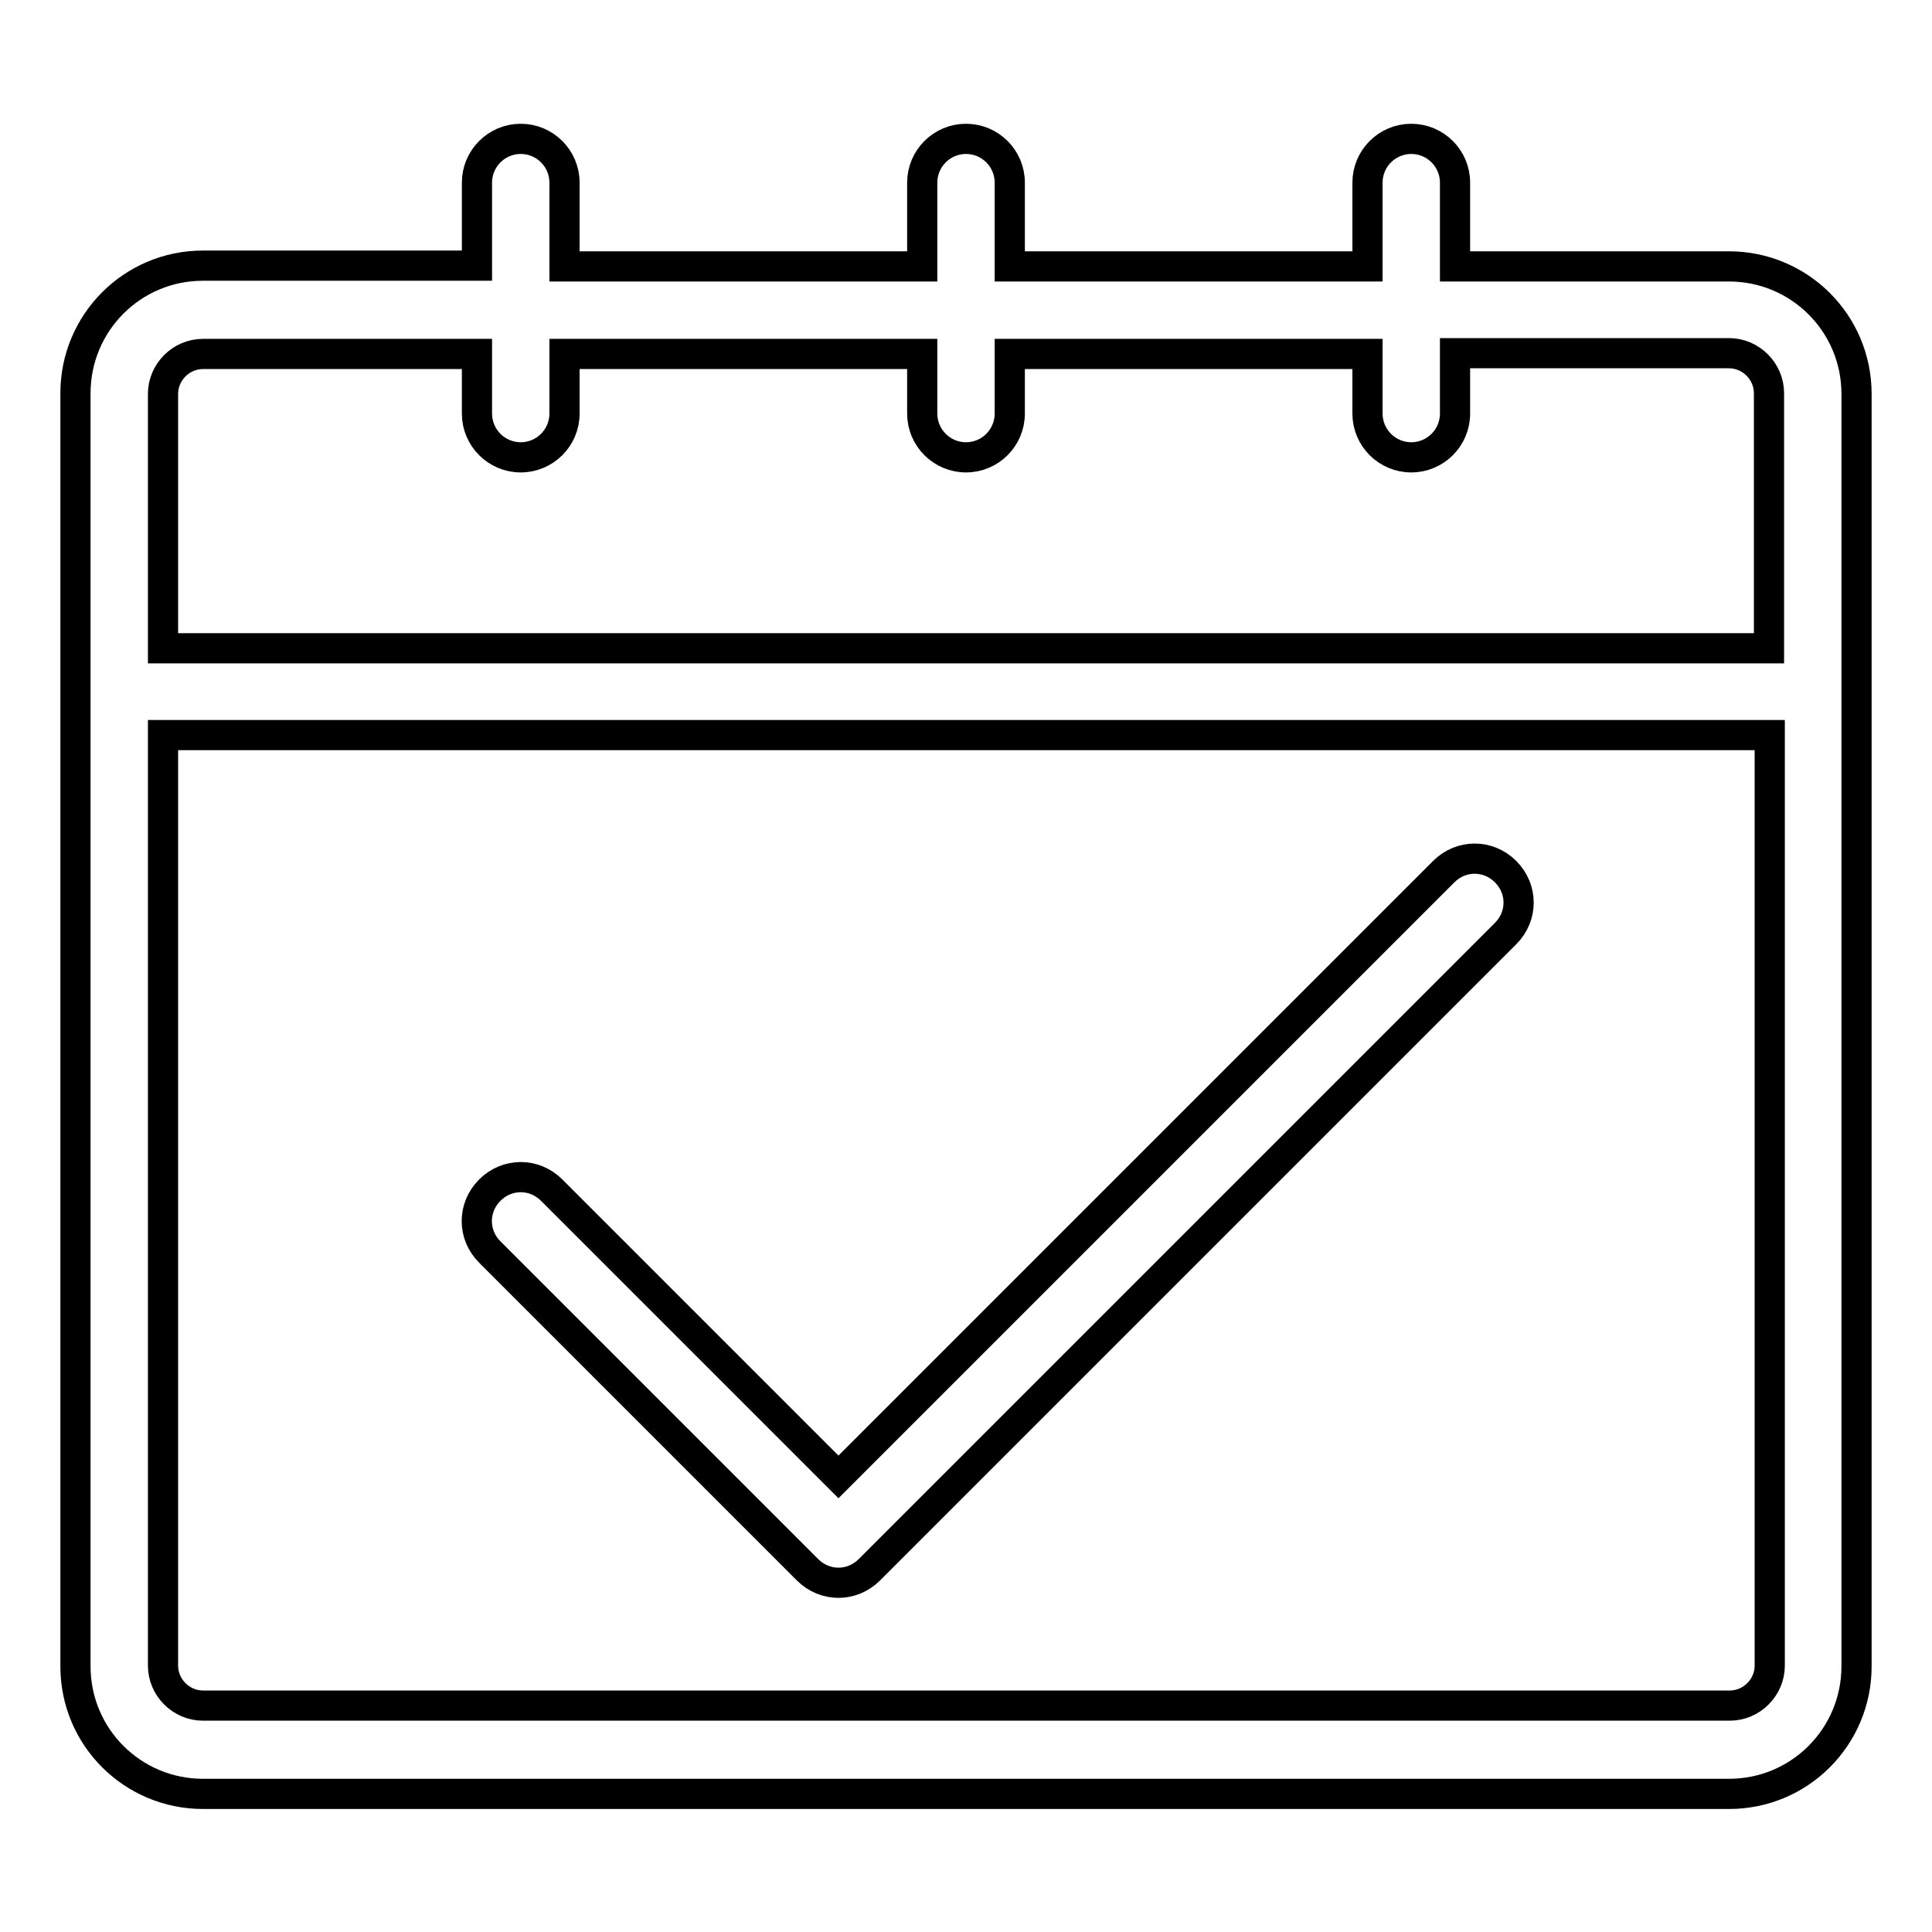
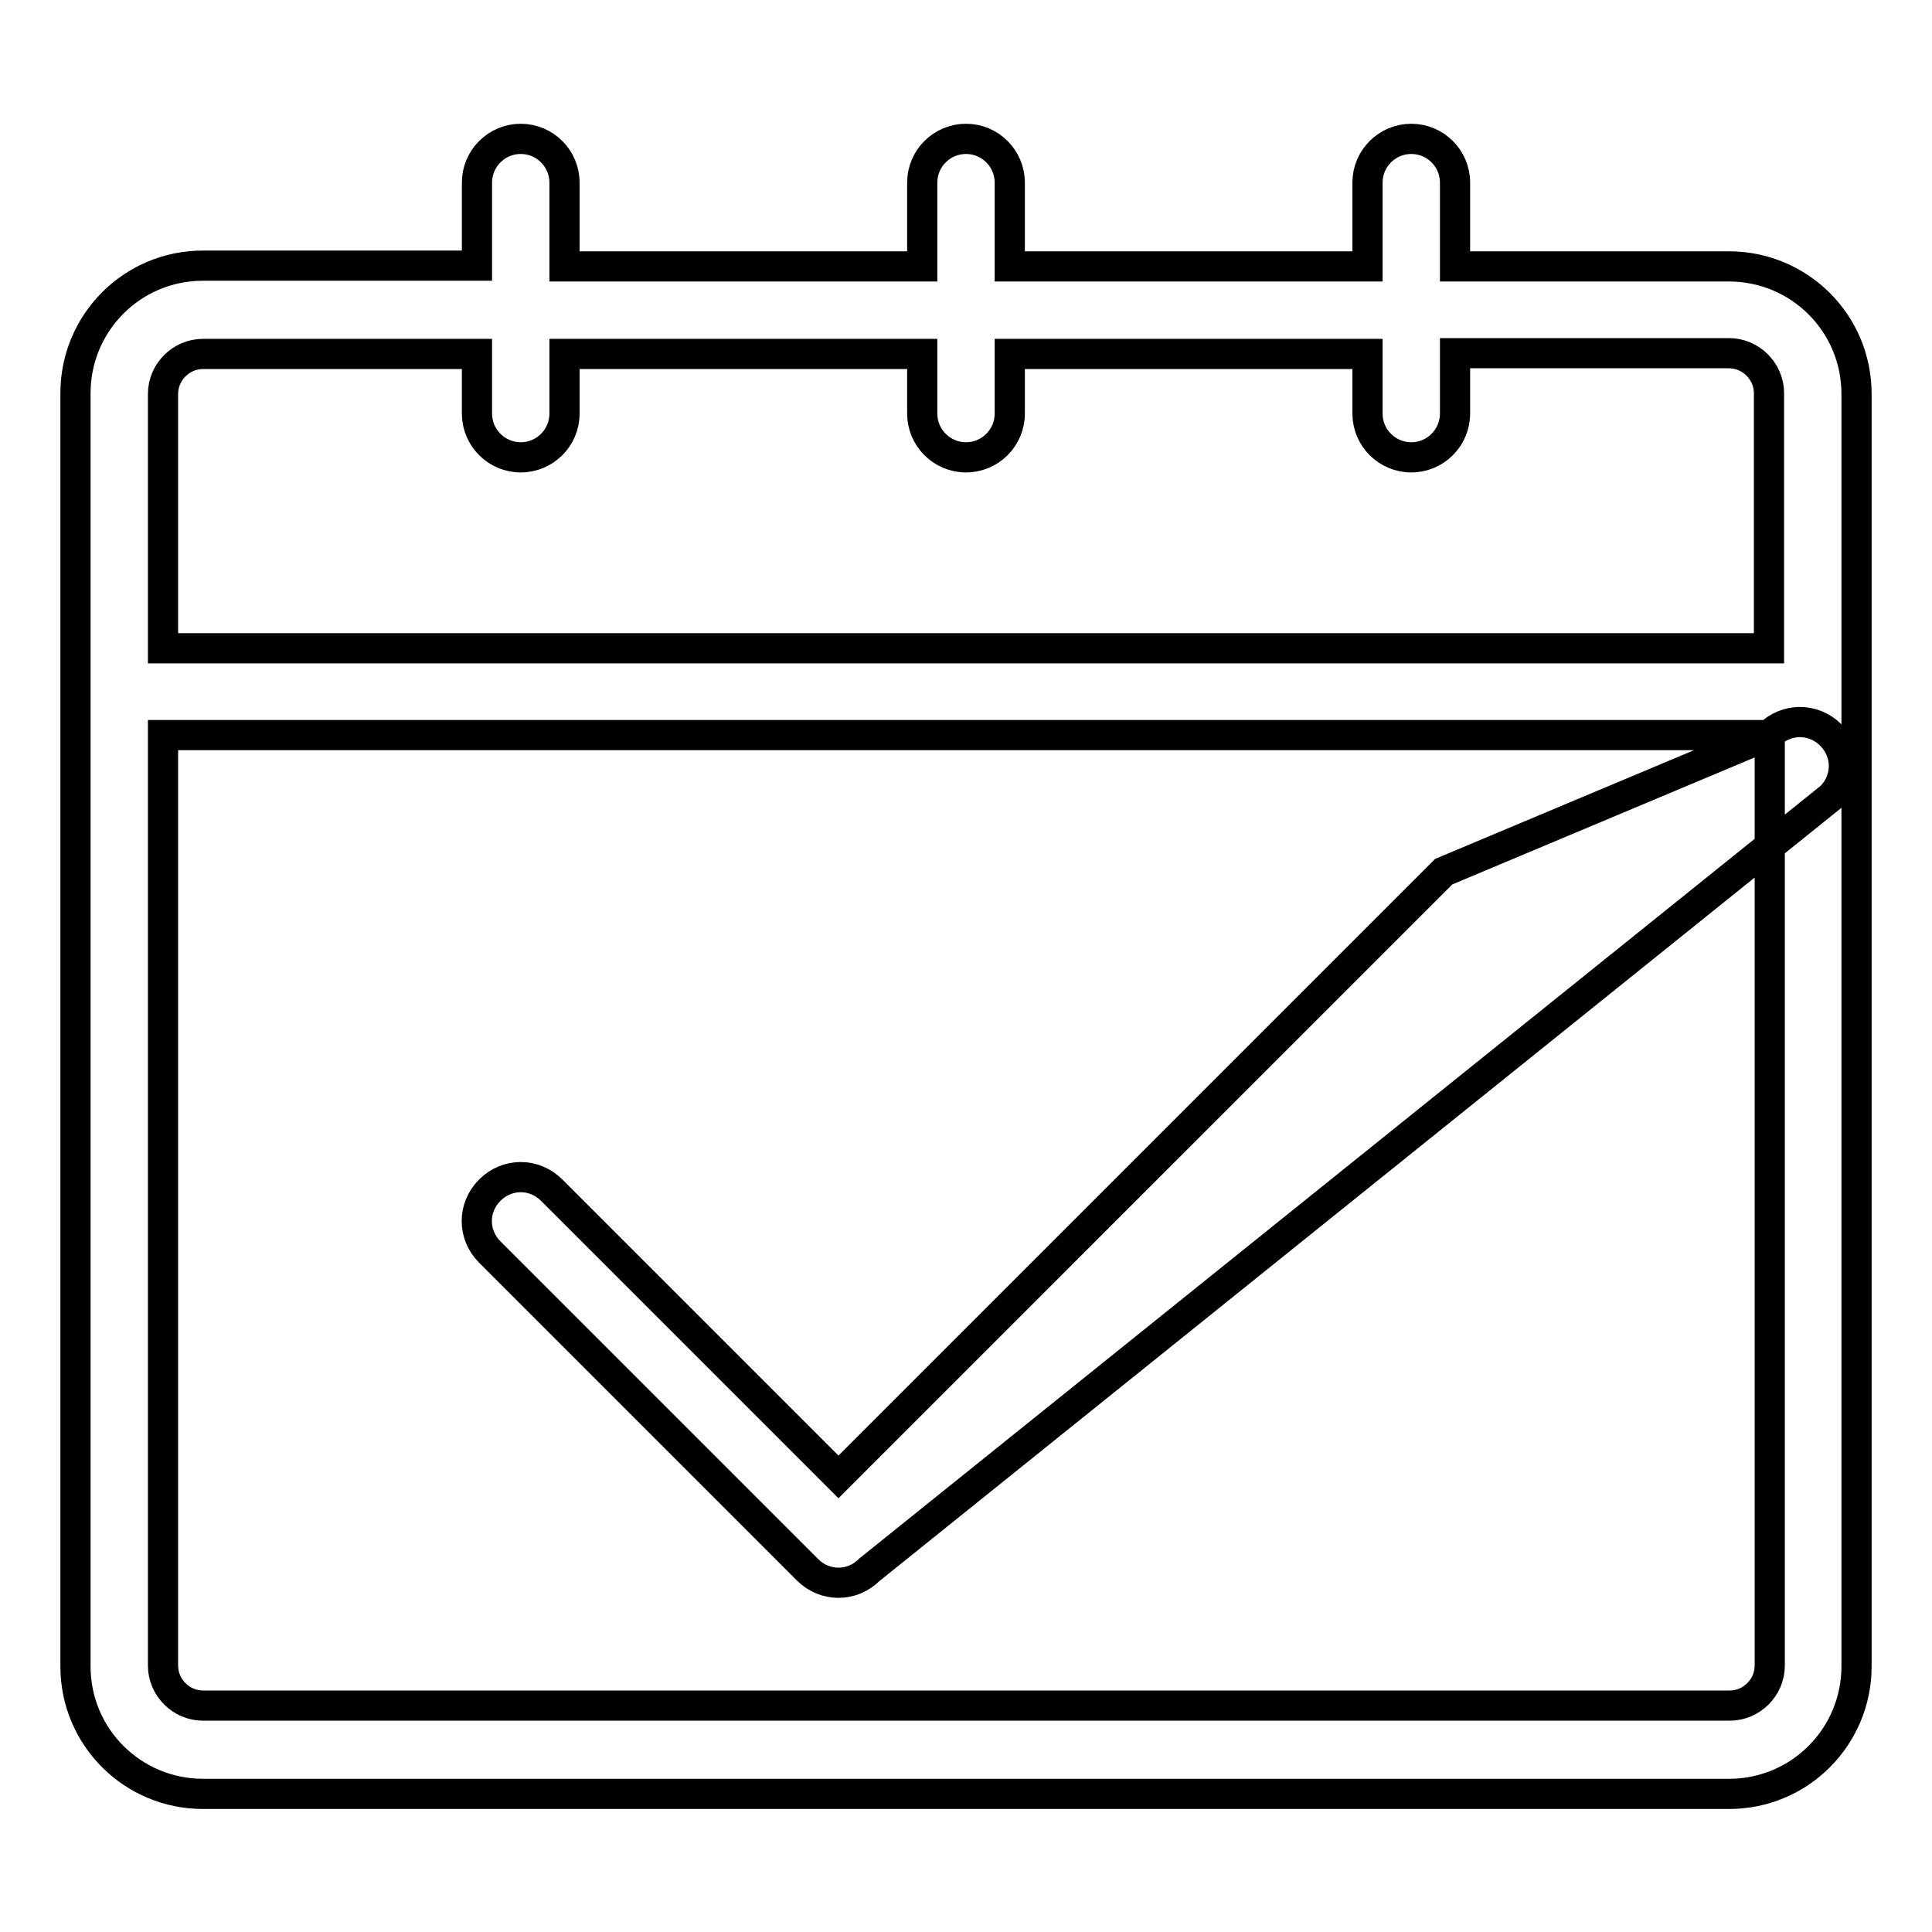
<svg xmlns="http://www.w3.org/2000/svg" version="1.1" x="0px" y="0px" viewBox="0 0 256 256" enable-background="new 0 0 256 256" xml:space="preserve">
  <g>
-     <path stroke-width="4" fill-opacity="0" stroke="#000000" d="M192.8,46.9v7.9c0,3.2-2.6,5.8-5.8,5.8s-5.8-2.6-5.8-5.8v-7.9h-47.4v7.9c0,3.2-2.6,5.8-5.8,5.8 c-3.2,0-5.8-2.6-5.8-5.8v-7.9H74.8v7.9c0,3.2-2.6,5.8-5.8,5.8s-5.8-2.6-5.8-5.8v-7.9H26.9c-2.9,0-5.3,2.4-5.3,5.3v33.7h212.8V52.1 c0-2.9-2.4-5.3-5.3-5.3H192.8z M181.2,35.3V24.2c0-3.2,2.6-5.8,5.8-5.8s5.8,2.6,5.8,5.8v11.1h36.3c9.3,0,16.9,7.5,16.9,16.9v168.6 c0,9.3-7.5,16.9-16.9,16.9H26.9c-9.3,0-16.9-7.5-16.9-16.9V52.1c0-9.3,7.5-16.9,16.9-16.9h36.3V24.2c0-3.2,2.6-5.8,5.8-5.8 s5.8,2.6,5.8,5.8v11.1h47.4V24.2c0-3.2,2.6-5.8,5.8-5.8c3.2,0,5.8,2.6,5.8,5.8v11.1H181.2z M234.4,97.4H21.6v123.3 c0,2.9,2.4,5.3,5.3,5.3h202.3c2.9,0,5.3-2.4,5.3-5.3V97.4z M191.3,115.5c2.3-2.3,5.9-2.3,8.2,0c2.3,2.3,2.3,5.9,0,8.2L115.2,208 c-2.3,2.3-5.9,2.3-8.2,0l-42.1-42.1c-2.3-2.3-2.3-5.9,0-8.2c2.3-2.3,5.9-2.3,8.2,0l38,38L191.3,115.5L191.3,115.5z" />
+     <path stroke-width="4" fill-opacity="0" stroke="#000000" d="M192.8,46.9v7.9c0,3.2-2.6,5.8-5.8,5.8s-5.8-2.6-5.8-5.8v-7.9h-47.4v7.9c0,3.2-2.6,5.8-5.8,5.8 c-3.2,0-5.8-2.6-5.8-5.8v-7.9H74.8v7.9c0,3.2-2.6,5.8-5.8,5.8s-5.8-2.6-5.8-5.8v-7.9H26.9c-2.9,0-5.3,2.4-5.3,5.3v33.7h212.8V52.1 c0-2.9-2.4-5.3-5.3-5.3H192.8z M181.2,35.3V24.2c0-3.2,2.6-5.8,5.8-5.8s5.8,2.6,5.8,5.8v11.1h36.3c9.3,0,16.9,7.5,16.9,16.9v168.6 c0,9.3-7.5,16.9-16.9,16.9H26.9c-9.3,0-16.9-7.5-16.9-16.9V52.1c0-9.3,7.5-16.9,16.9-16.9h36.3V24.2c0-3.2,2.6-5.8,5.8-5.8 s5.8,2.6,5.8,5.8v11.1h47.4V24.2c0-3.2,2.6-5.8,5.8-5.8c3.2,0,5.8,2.6,5.8,5.8v11.1H181.2z M234.4,97.4H21.6v123.3 c0,2.9,2.4,5.3,5.3,5.3h202.3c2.9,0,5.3-2.4,5.3-5.3V97.4z c2.3-2.3,5.9-2.3,8.2,0c2.3,2.3,2.3,5.9,0,8.2L115.2,208 c-2.3,2.3-5.9,2.3-8.2,0l-42.1-42.1c-2.3-2.3-2.3-5.9,0-8.2c2.3-2.3,5.9-2.3,8.2,0l38,38L191.3,115.5L191.3,115.5z" />
  </g>
</svg>